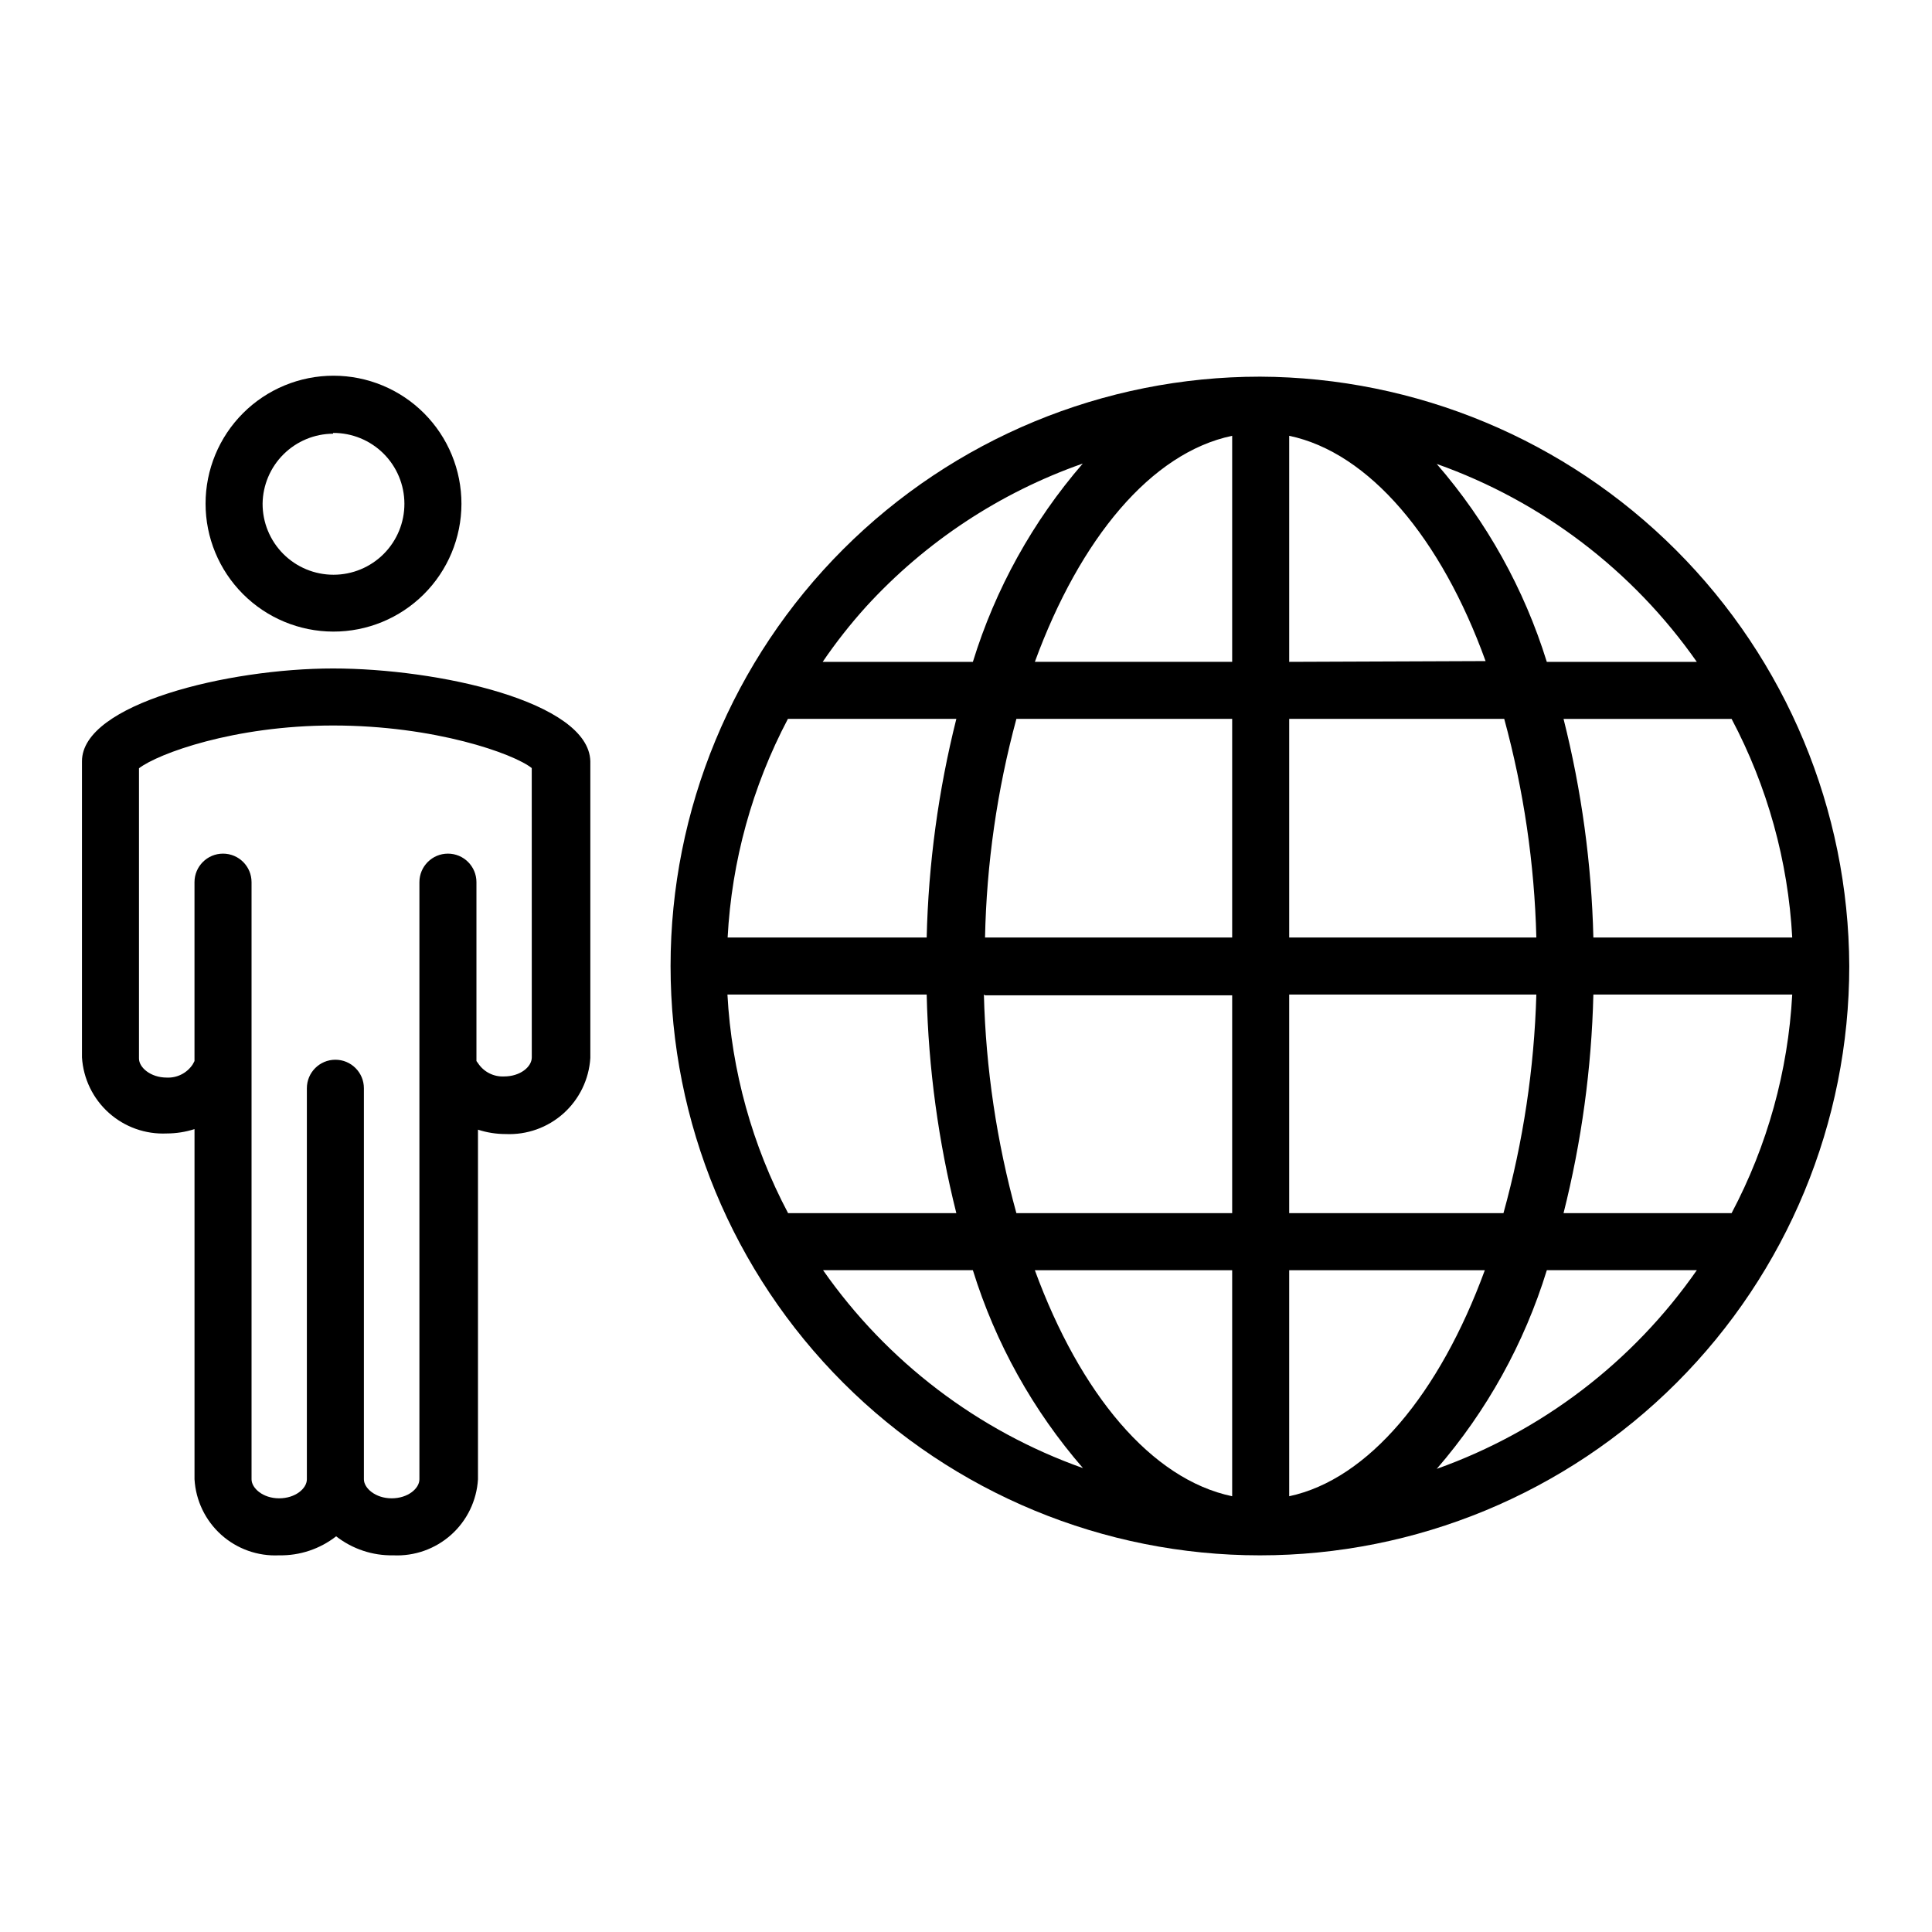
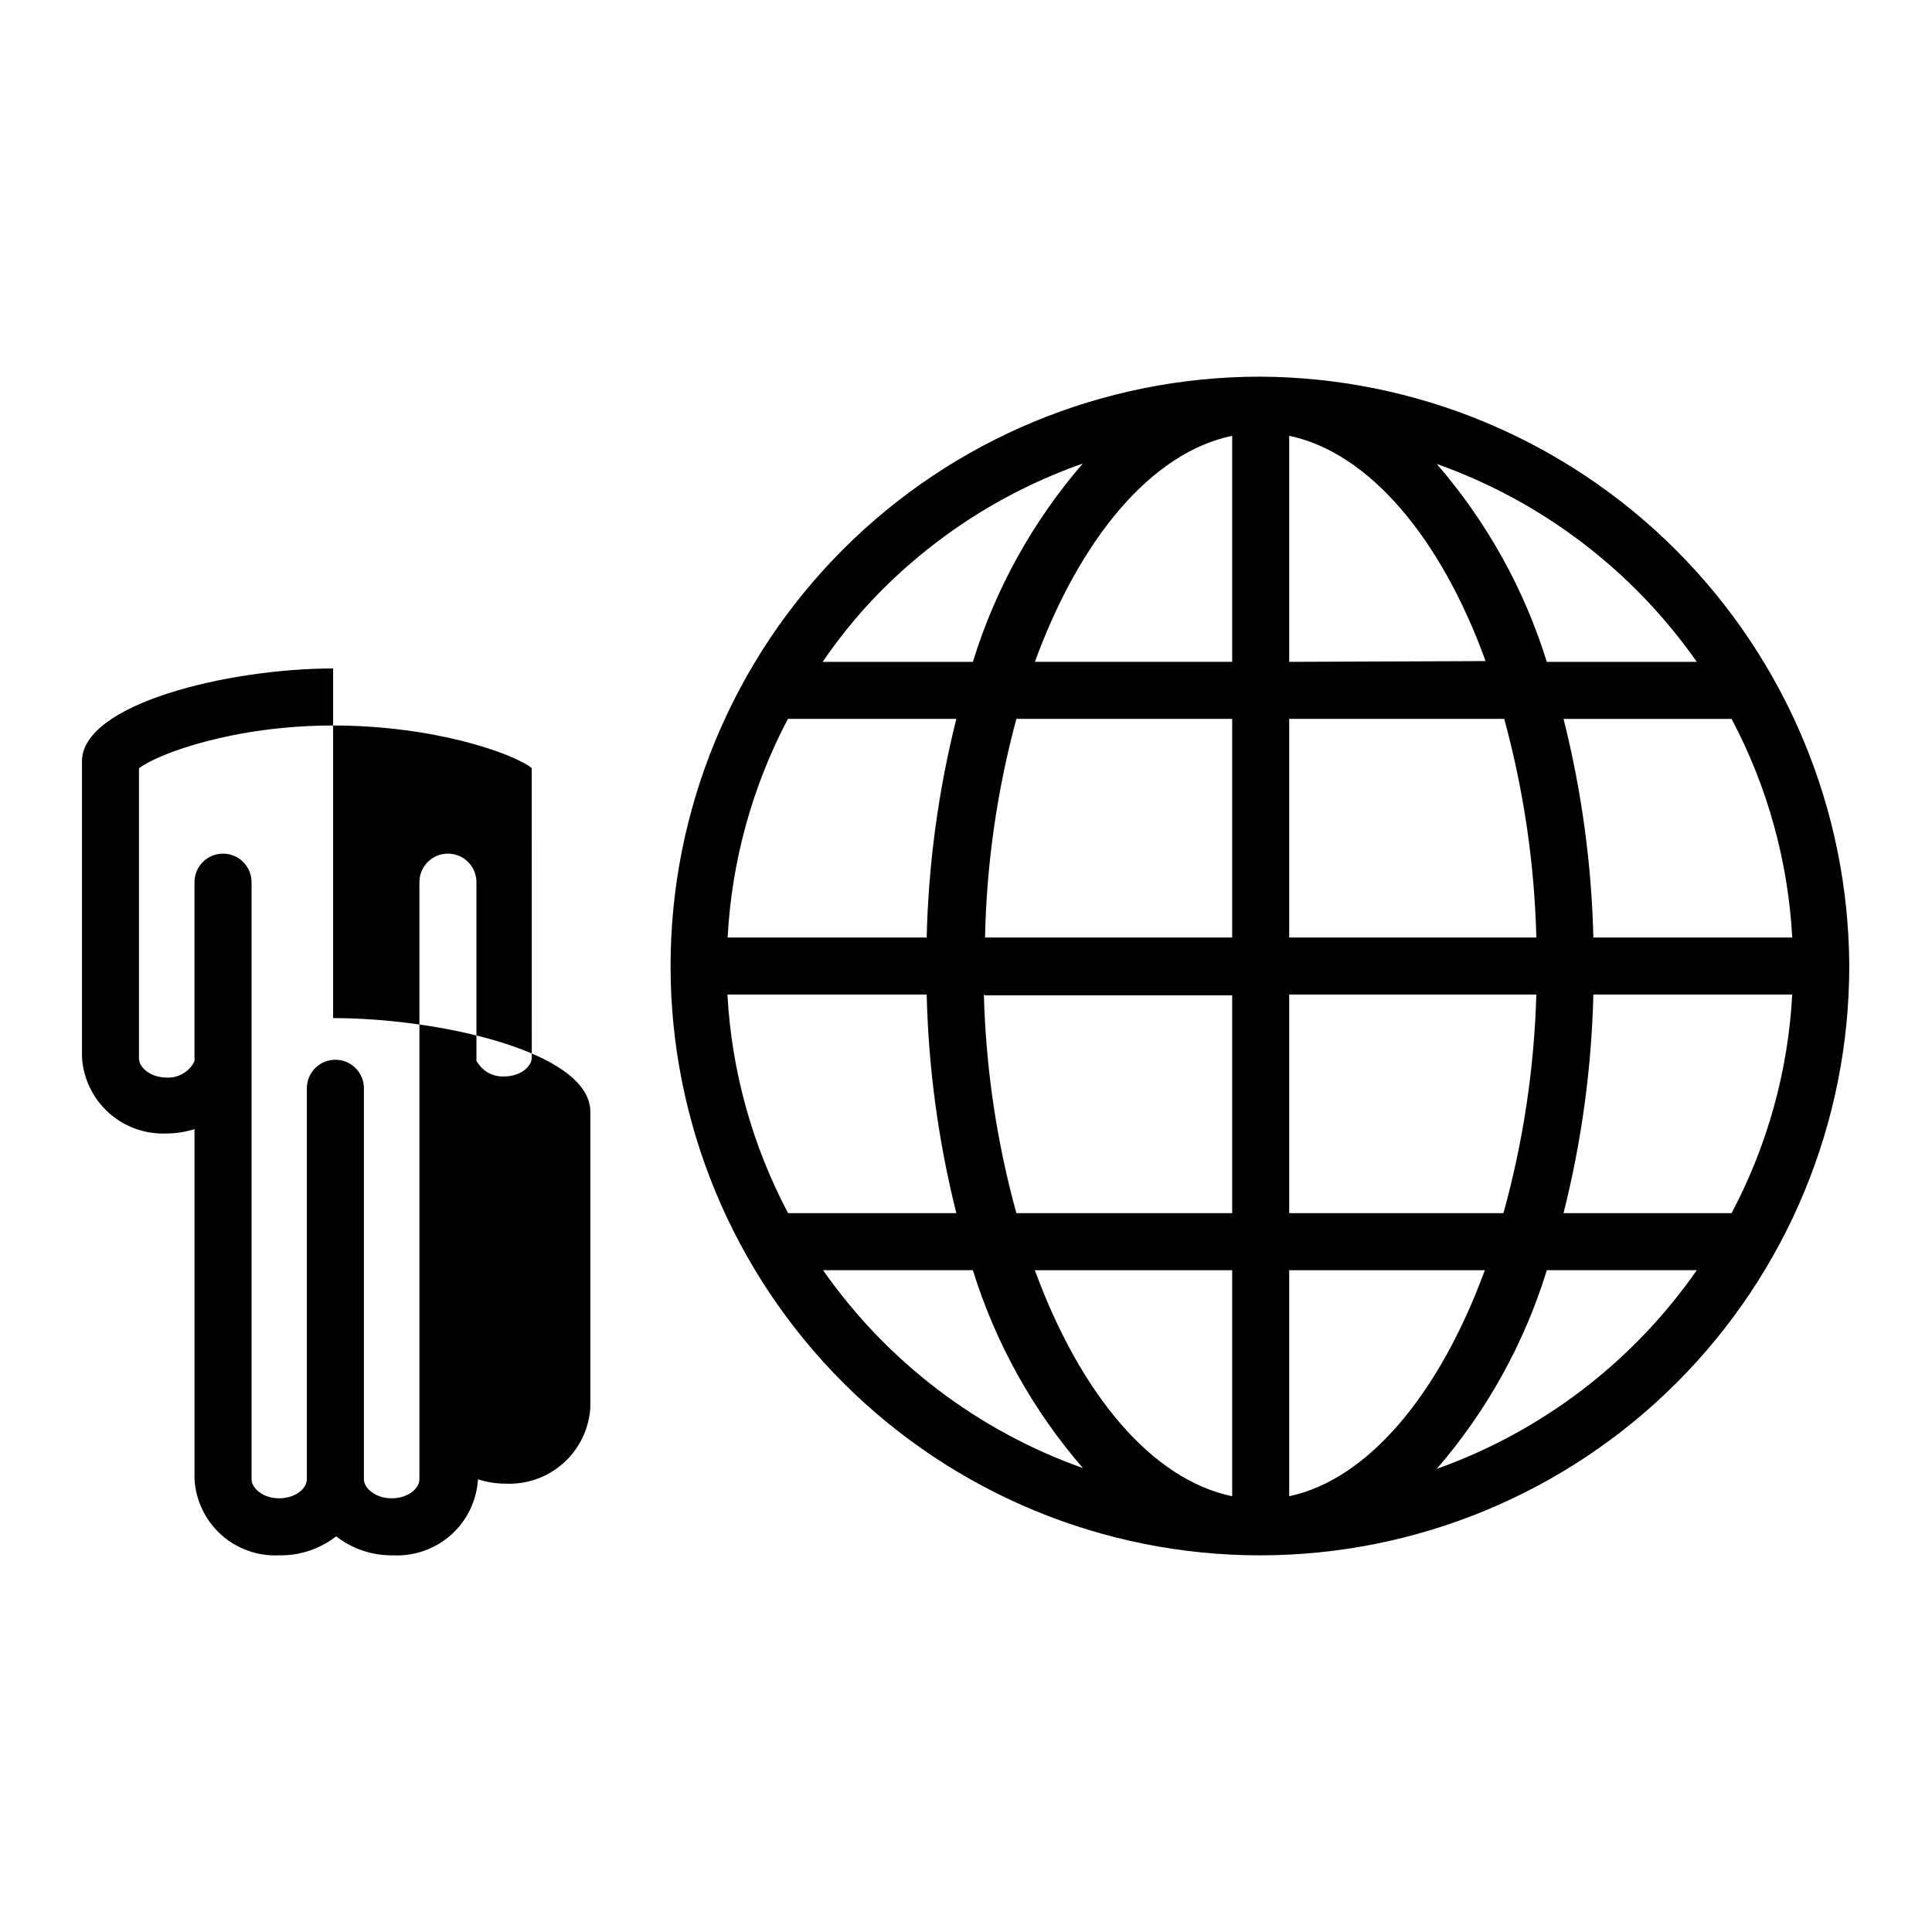
<svg xmlns="http://www.w3.org/2000/svg" fill="#000000" width="800px" height="800px" version="1.1" viewBox="144 144 512 512">
  <g>
-     <path d="m232.28 311.38c8.996 0.027 17.637-3.523 24.016-9.871 6.379-6.348 9.973-14.969 9.992-23.969 0.016-8.996-3.543-17.633-9.898-24.008-6.352-6.371-14.977-9.957-23.977-9.965-8.996-0.008-17.629 3.559-23.996 9.918-6.367 6.359-9.941 14.988-9.941 23.988 0 8.973 3.555 17.582 9.895 23.938 6.336 6.359 14.934 9.941 23.91 9.969zm0-52.648c4.992-0.027 9.789 1.934 13.336 5.449 3.543 3.516 5.543 8.301 5.555 13.293 0.016 4.992-1.961 9.785-5.484 13.32-3.527 3.535-8.312 5.519-13.305 5.519-4.996 0-9.781-1.984-13.309-5.519-3.523-3.535-5.5-8.328-5.484-13.32 0.066-4.922 2.059-9.625 5.555-13.09 3.496-3.469 8.211-5.426 13.137-5.449z" />
-     <path d="m232.28 321.15c-27.809 0-66.555 9.371-66.555 24.586v78.492c0.352 5.637 2.906 10.91 7.109 14.68 4.203 3.769 9.719 5.734 15.359 5.473 2.5-0.004 4.981-0.395 7.356-1.156v92.801c0.328 5.637 2.867 10.914 7.062 14.691 4.199 3.773 9.719 5.734 15.359 5.461 5.465 0.105 10.805-1.676 15.113-5.039 4.312 3.363 9.648 5.144 15.113 5.039 5.644 0.273 11.172-1.688 15.379-5.461 4.207-3.769 6.754-9.051 7.094-14.691v-92.652c2.359 0.77 4.824 1.16 7.305 1.16 5.641 0.262 11.156-1.703 15.363-5.473 4.203-3.773 6.754-9.043 7.106-14.68v-78.645c-0.402-15.82-40.457-24.586-68.164-24.586zm52.648 103.08c0 2.469-3.023 5.039-7.356 5.039-2.766 0.129-5.391-1.211-6.902-3.527l-0.406-0.555v-47.406c0-4.176-3.383-7.559-7.555-7.559-4.176 0-7.559 3.383-7.559 7.559v158.25c0 2.418-3.023 5.039-7.356 5.039s-7.356-2.719-7.356-5.039v-103.63c0-4.176-3.383-7.559-7.555-7.559-4.176 0-7.559 3.383-7.559 7.559v103.63c0 2.418-3.023 5.039-7.356 5.039-4.332 0-7.305-2.719-7.305-5.039v-158.25c0-4.176-3.383-7.559-7.559-7.559-4.172 0-7.559 3.383-7.559 7.559v47.406l-0.453 0.855v0.004c-1.512 2.312-4.137 3.656-6.902 3.523-4.332 0-7.356-2.719-7.356-5.039v-76.93c5.039-3.879 25.191-11.336 51.438-11.336 26.953 0 47.863 7.457 52.648 11.285z" />
+     <path d="m232.28 321.15c-27.809 0-66.555 9.371-66.555 24.586v78.492c0.352 5.637 2.906 10.91 7.109 14.68 4.203 3.769 9.719 5.734 15.359 5.473 2.5-0.004 4.981-0.395 7.356-1.156v92.801c0.328 5.637 2.867 10.914 7.062 14.691 4.199 3.773 9.719 5.734 15.359 5.461 5.465 0.105 10.805-1.676 15.113-5.039 4.312 3.363 9.648 5.144 15.113 5.039 5.644 0.273 11.172-1.688 15.379-5.461 4.207-3.769 6.754-9.051 7.094-14.691c2.359 0.77 4.824 1.16 7.305 1.16 5.641 0.262 11.156-1.703 15.363-5.473 4.203-3.773 6.754-9.043 7.106-14.68v-78.645c-0.402-15.82-40.457-24.586-68.164-24.586zm52.648 103.08c0 2.469-3.023 5.039-7.356 5.039-2.766 0.129-5.391-1.211-6.902-3.527l-0.406-0.555v-47.406c0-4.176-3.383-7.559-7.555-7.559-4.176 0-7.559 3.383-7.559 7.559v158.25c0 2.418-3.023 5.039-7.356 5.039s-7.356-2.719-7.356-5.039v-103.63c0-4.176-3.383-7.559-7.555-7.559-4.176 0-7.559 3.383-7.559 7.559v103.63c0 2.418-3.023 5.039-7.356 5.039-4.332 0-7.305-2.719-7.305-5.039v-158.25c0-4.176-3.383-7.559-7.559-7.559-4.172 0-7.559 3.383-7.559 7.559v47.406l-0.453 0.855v0.004c-1.512 2.312-4.137 3.656-6.902 3.523-4.332 0-7.356-2.719-7.356-5.039v-76.93c5.039-3.879 25.191-11.336 51.438-11.336 26.953 0 47.863 7.457 52.648 11.285z" />
    <path d="m477.89 243.82c-41.422 0-81.145 16.457-110.44 45.746-29.289 29.289-45.742 69.016-45.742 110.44s16.453 81.145 45.742 110.43c29.293 29.293 69.016 45.746 110.44 45.746s81.148-16.453 110.44-45.746c29.289-29.289 45.746-69.012 45.746-110.43-0.176-41.371-16.684-80.996-45.938-110.25-29.25-29.254-68.875-45.766-110.25-45.938zm125 221.68h-44.535c4.773-18.957 7.426-38.391 7.906-57.938h52.699c-1.094 20.25-6.578 40.02-16.07 57.938zm-266.11-57.938h52.801c0.465 19.547 3.102 38.977 7.859 57.938h-44.586c-9.492-17.918-14.977-37.688-16.074-57.938zm16.023-73.051h44.637c-4.758 18.961-7.394 38.395-7.859 57.938h-52.75c1.074-20.238 6.523-40.008 15.973-57.938zm132.85-15.113v-59.906c21.211 4.434 40.305 27.207 52.043 59.703zm56.98 15.113h0.004c5.156 18.898 8.016 38.352 8.512 57.938h-65.496v-57.938zm-72.094-75.02v59.906h-52.293c11.988-32.699 30.832-55.422 52.293-59.906zm0 75.02v57.938h-65.496c0.406-19.578 3.199-39.035 8.312-57.938zm-65.496 73.254h65.496v57.734h-57.184c-5.215-18.891-8.109-38.344-8.613-57.938zm65.496 72.852v59.902c-21.461-4.484-40.305-27.207-52.293-59.902zm15.113 59.703v-59.703h51.844c-11.992 32.695-30.832 55.418-51.844 59.902zm0-74.82v-57.938h65.496c-0.562 19.594-3.488 39.047-8.715 57.938zm80.609-73.051c-0.48-19.547-3.133-38.977-7.906-57.938h44.535c9.492 17.918 14.977 37.688 16.07 57.938zm27.41-73.051h-39.75c-5.992-19.312-15.926-37.172-29.172-52.449 27.871 9.887 51.961 28.223 68.922 52.449zm-220.16-14.613c15.715-17.191 35.449-30.227 57.434-37.938-13.242 15.312-23.16 33.207-29.121 52.551h-39.801c3.492-5.129 7.328-10.008 11.488-14.613zm-11.387 175.83h39.699c5.988 19.312 15.922 37.168 29.172 52.445-27.859-9.887-51.934-28.223-68.871-52.445zm162.63 52.648c13.273-15.336 23.207-33.266 29.172-52.648h39.75c-16.93 24.301-41.023 42.707-68.922 52.648z" />
  </g>
</svg>